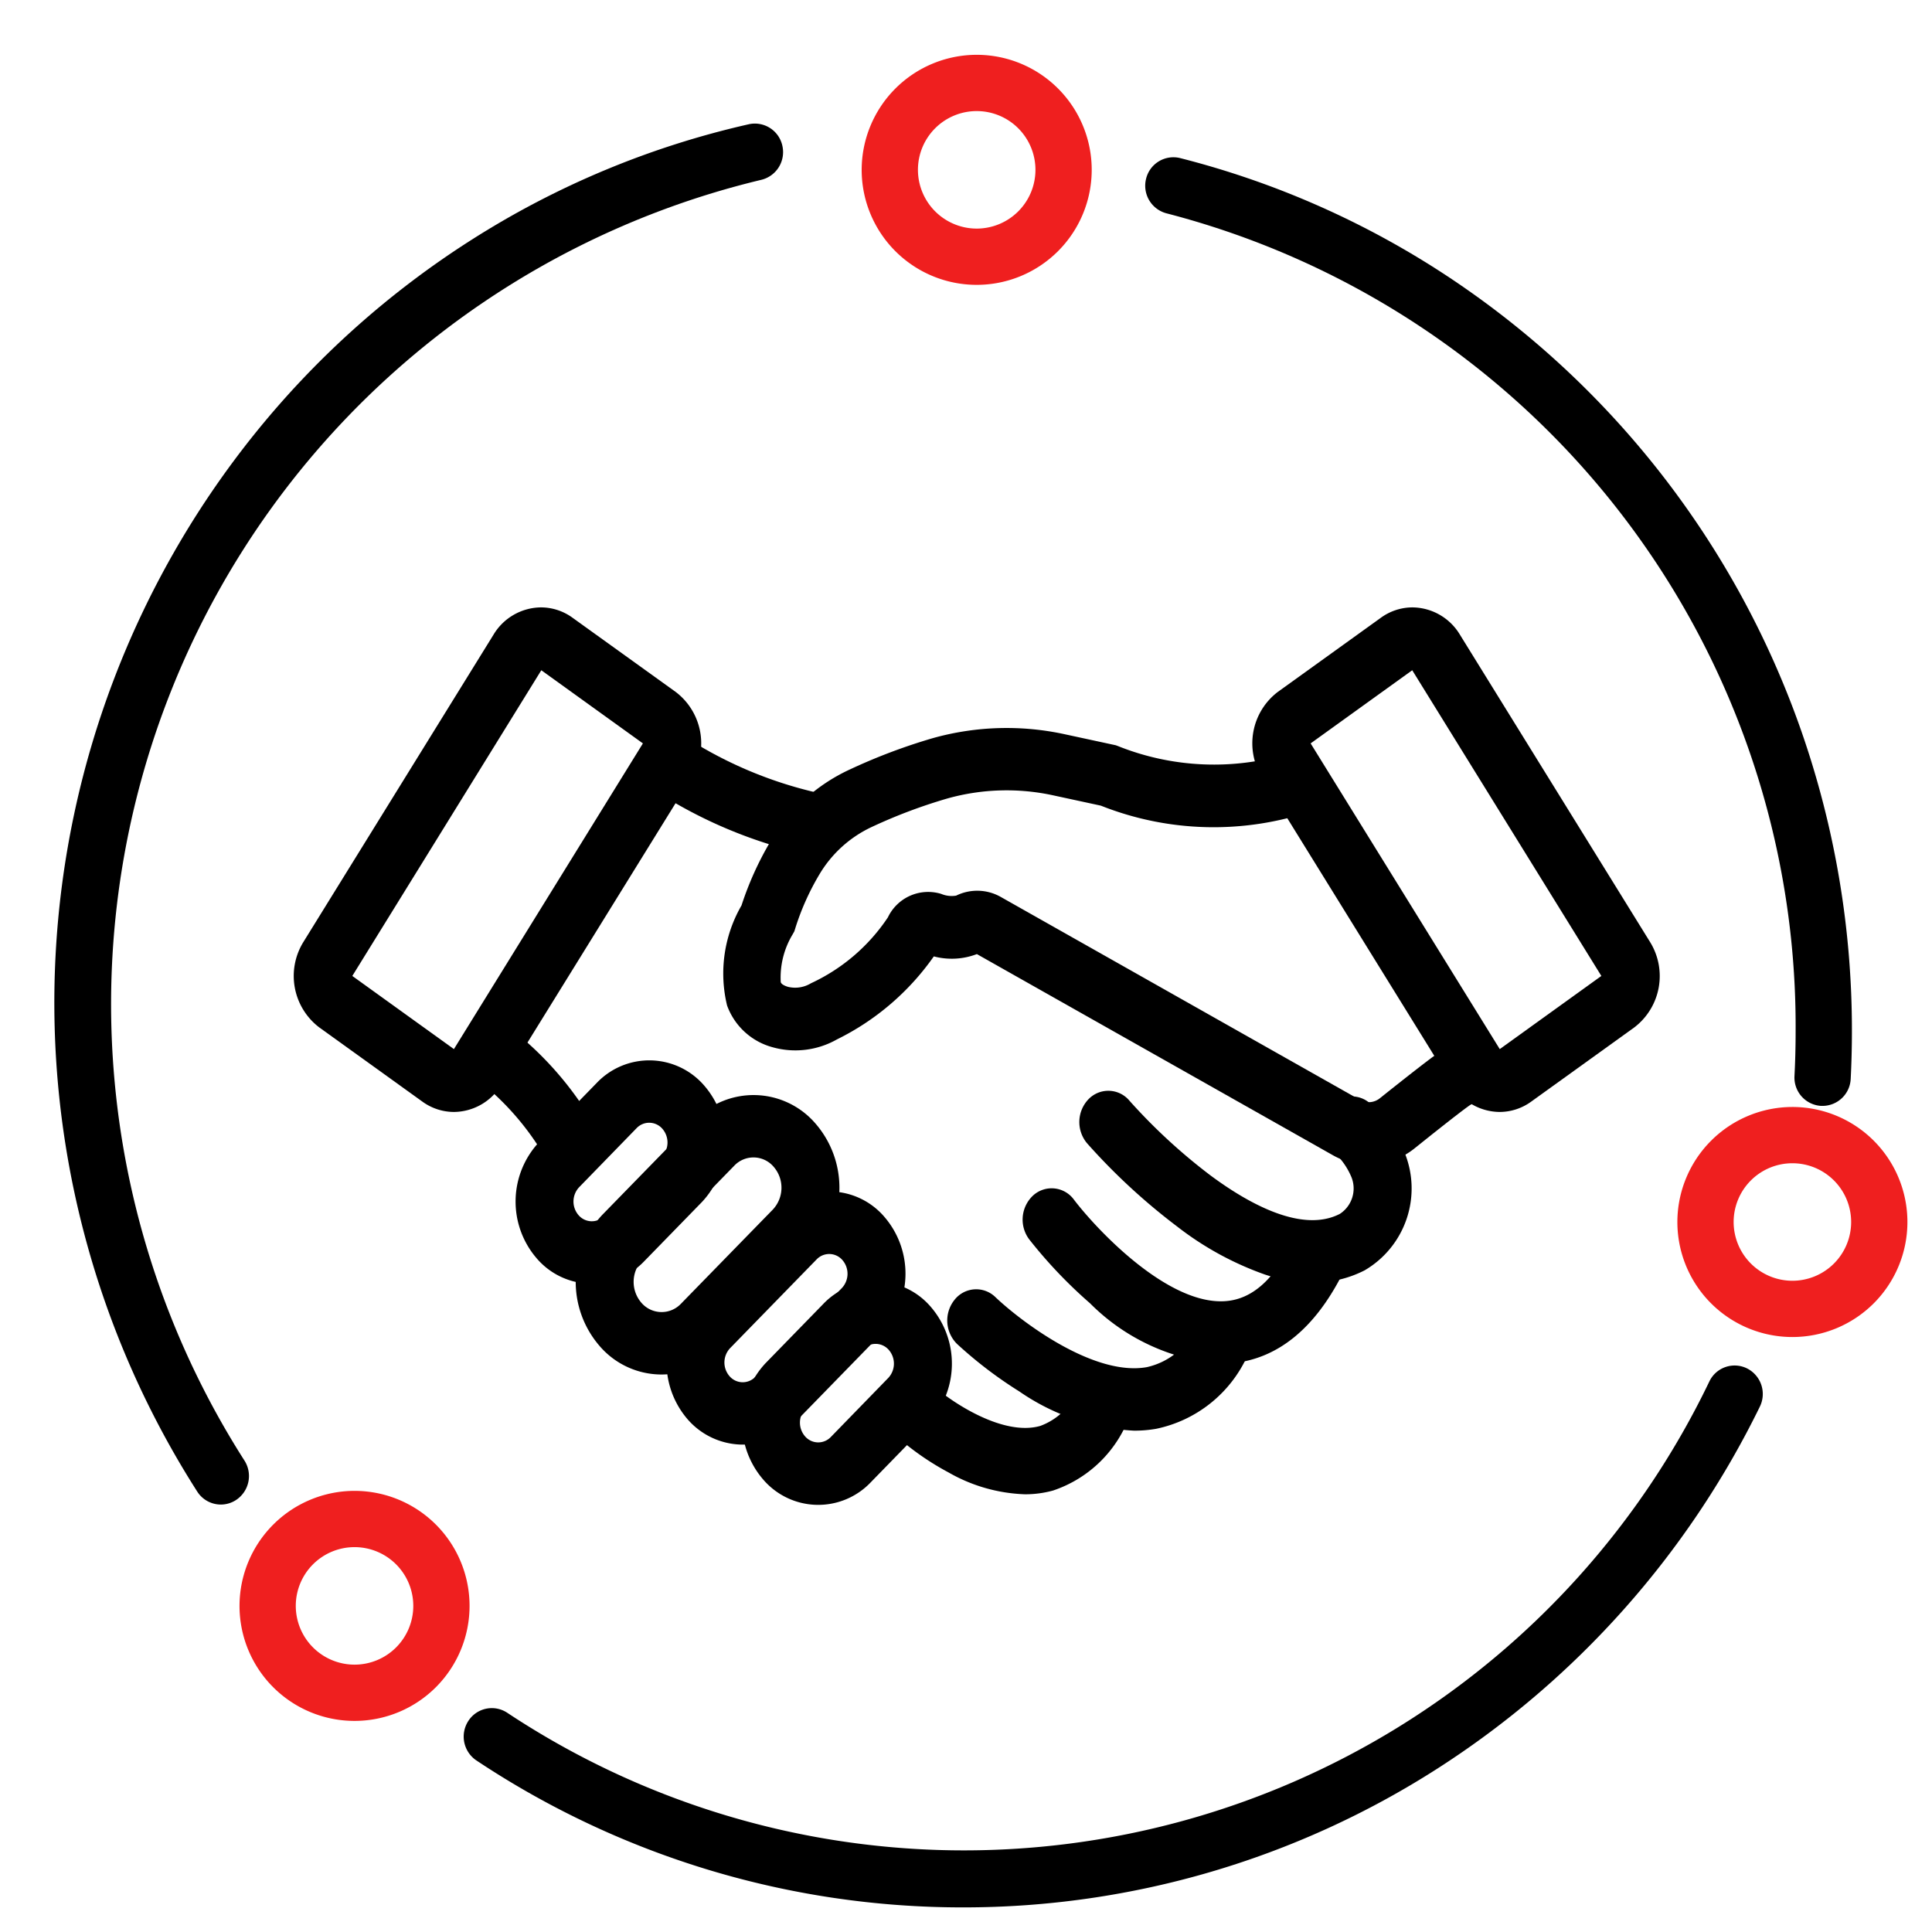
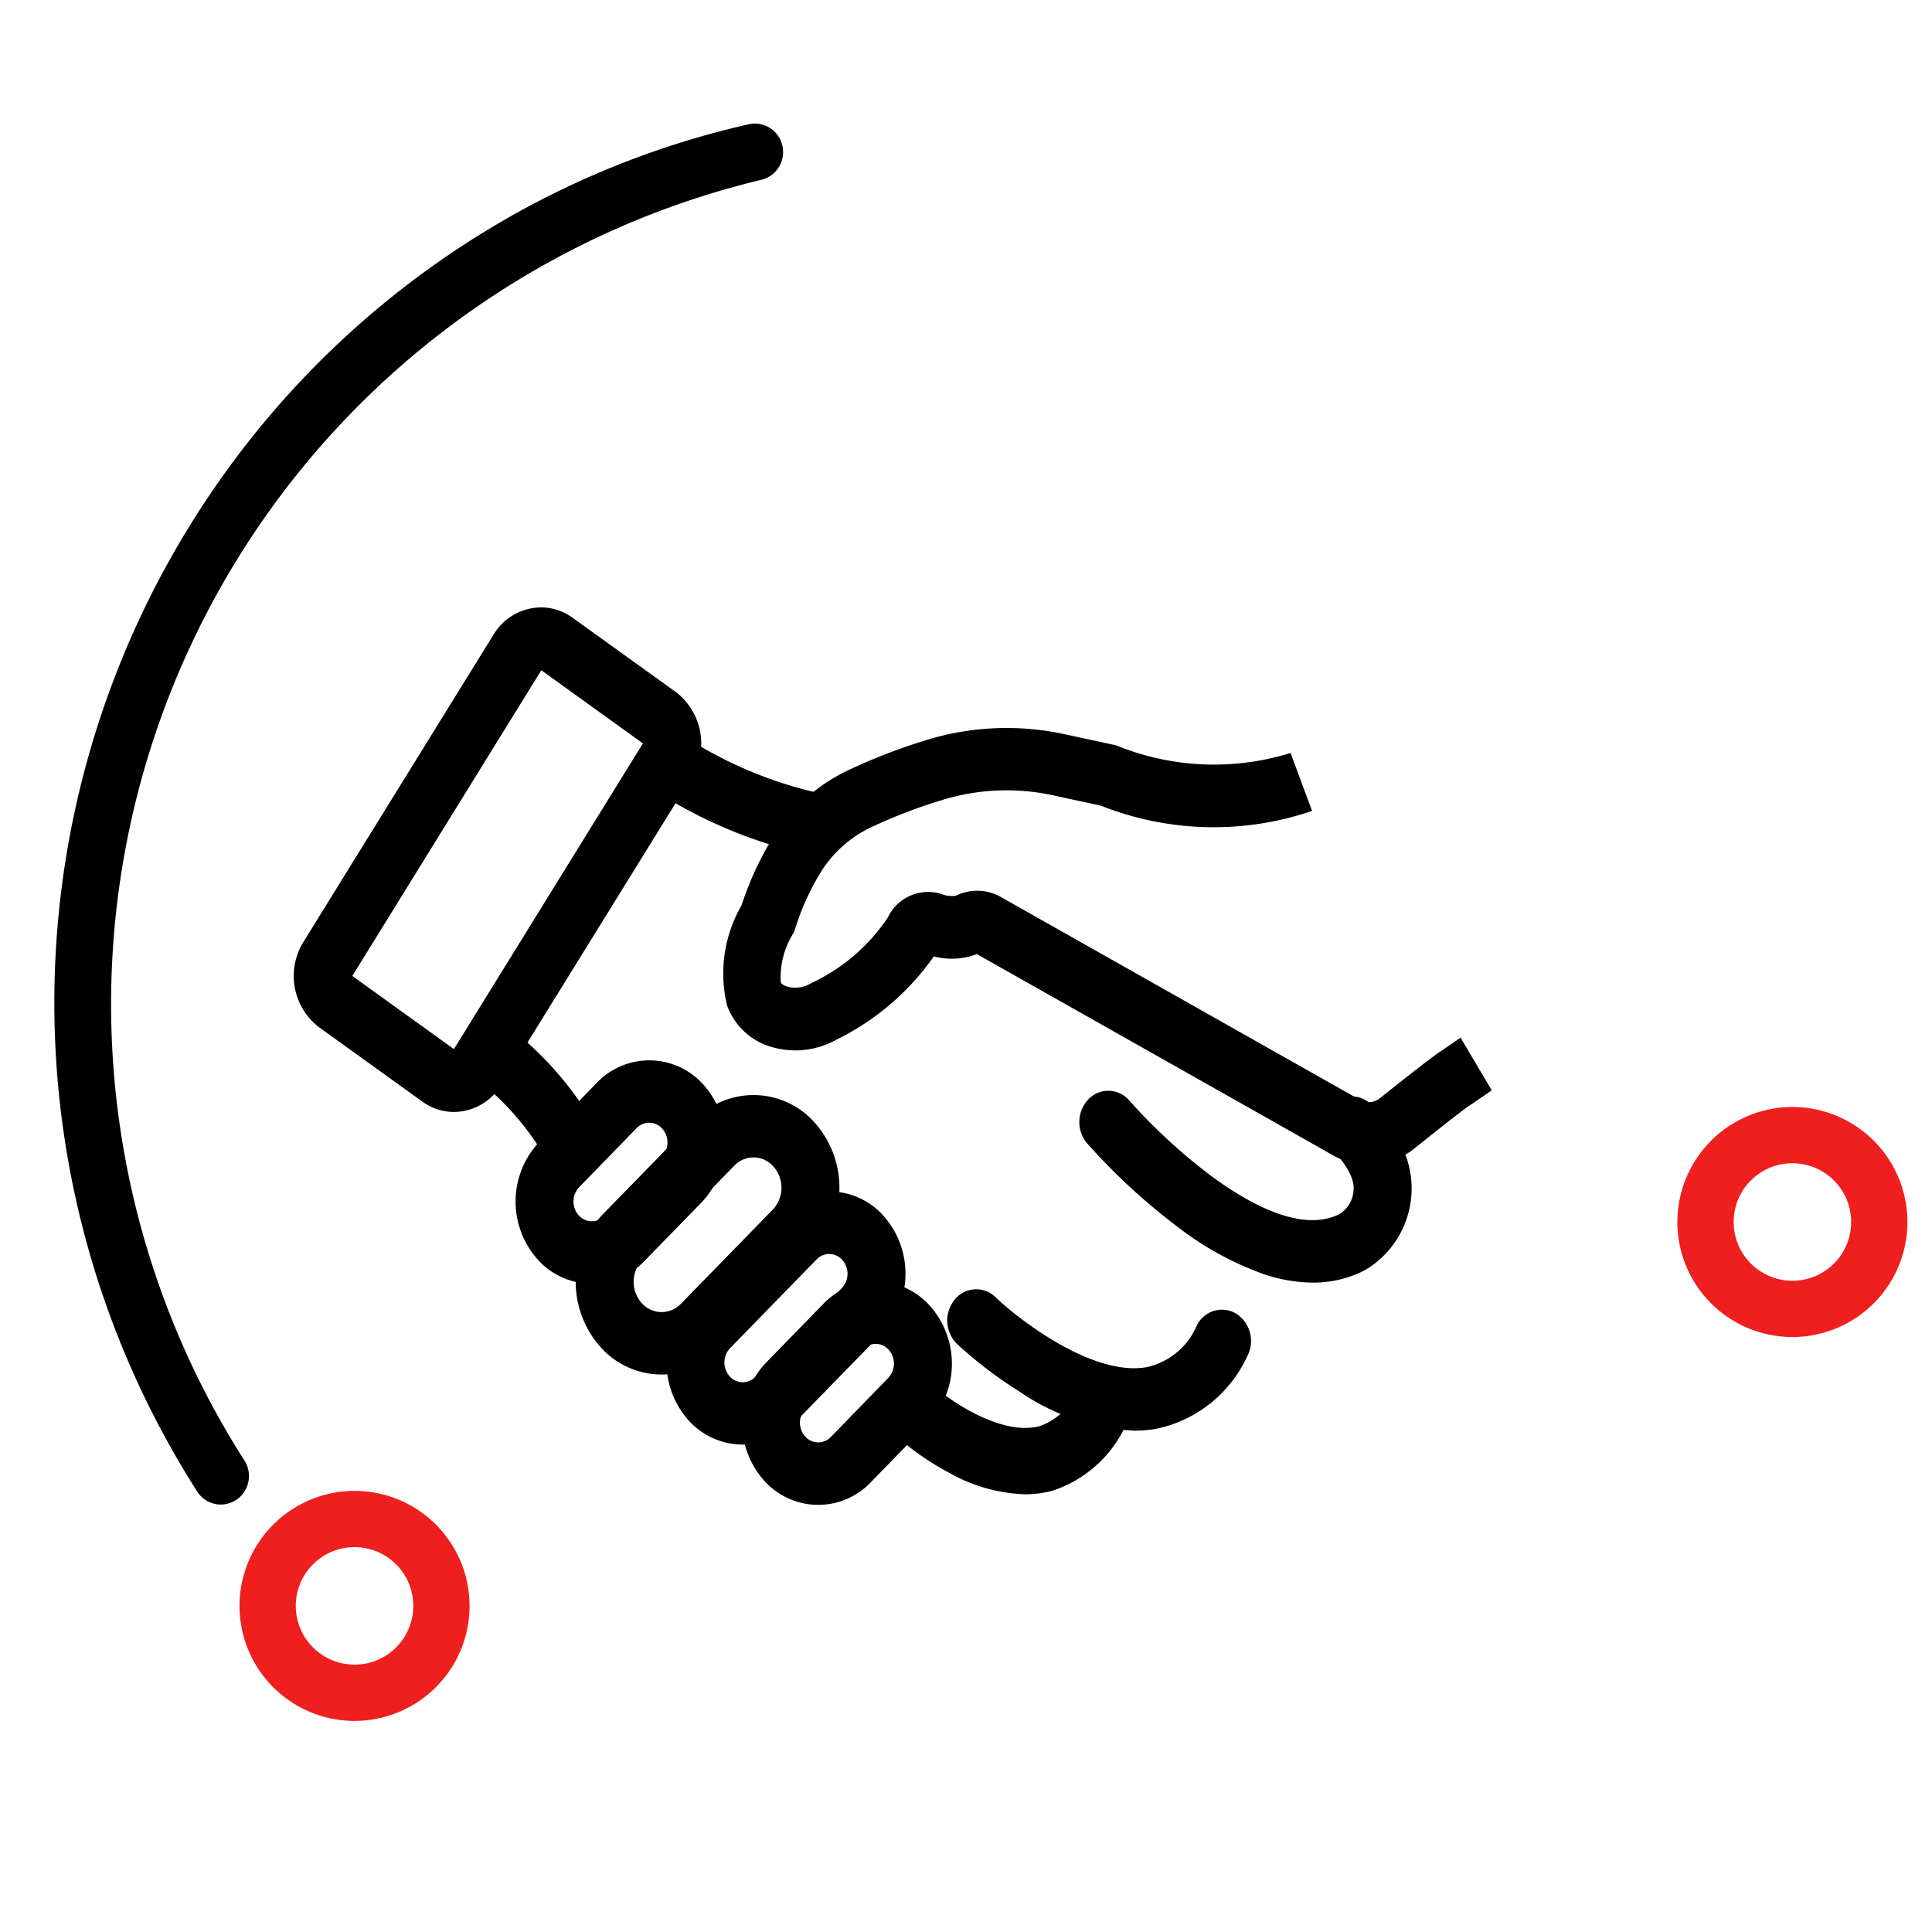
<svg xmlns="http://www.w3.org/2000/svg" width="73" height="73" viewBox="0 0 73 73">
  <g transform="translate(8885 2392)">
    <rect width="73" height="73" transform="translate(-8885 -2392)" fill="none" />
    <g transform="translate(-72.098 2.071)">
-       <path d="M3.346-1A4.346,4.346,0,1,1-1,3.346,4.351,4.351,0,0,1,3.346-1Zm0,6.566a2.22,2.22,0,1,0-2.22-2.22A2.222,2.222,0,0,0,3.346,5.566Z" transform="translate(-8779.344 -2391)" fill="#ef1f1f" />
      <path d="M3.346-1A4.346,4.346,0,1,1-1,3.346,4.351,4.351,0,0,1,3.346-1Zm0,6.566a2.22,2.22,0,1,0-2.22-2.22A2.222,2.222,0,0,0,3.346,5.566Z" transform="translate(-8802.852 -2336.739)" fill="#ef1f1f" />
      <path d="M3.346-1A4.346,4.346,0,1,1-1,3.346,4.351,4.351,0,0,1,3.346-1Zm0,6.566a2.22,2.22,0,1,0-2.22-2.22A2.222,2.222,0,0,0,3.346,5.566Z" transform="translate(-8748.523 -2351.244)" fill="#ef1f1f" />
      <path d="M5.774,56.143a1.059,1.059,0,0,1-.893-.491,34.3,34.3,0,0,1,2.1-39.877,33.8,33.8,0,0,1,8.308-7.447A33.089,33.089,0,0,1,25.721,3.989a1.063,1.063,0,0,1,1.27.816,1.077,1.077,0,0,1-.806,1.286A32.028,32.028,0,0,0,6.665,54.48a1.085,1.085,0,0,1-.314,1.489A1.049,1.049,0,0,1,5.774,56.143Z" transform="translate(-8810.331 -2393.365)" />
-       <path d="M36.464,81.222A33.138,33.138,0,0,1,18.07,75.67a1.085,1.085,0,0,1-.306-1.491,1.055,1.055,0,0,1,1.472-.31A31.242,31.242,0,0,0,64.659,61.345a1.057,1.057,0,0,1,1.425-.486,1.083,1.083,0,0,1,.48,1.443A33.966,33.966,0,0,1,54.4,75.965,33.168,33.168,0,0,1,36.464,81.222Z" transform="translate(-8812.971 -2403.223)" />
-       <path d="M74.863,40.046l-.057,0A1.072,1.072,0,0,1,73.8,38.913c.029-.552.043-1.121.043-1.692a31.729,31.729,0,0,0-23.77-30.9A1.078,1.078,0,0,1,49.3,5.016a1.062,1.062,0,0,1,1.29-.782A33.132,33.132,0,0,1,60.71,8.713,34.038,34.038,0,0,1,74.055,25.873,34.319,34.319,0,0,1,75.97,37.221c0,.608-.016,1.216-.046,1.805A1.069,1.069,0,0,1,74.863,40.046Z" transform="translate(-8818.898 -2392.331)" />
      <g transform="translate(-8801.795 -2371.121)">
        <path d="M42.425,62.7a6.213,6.213,0,0,1-2.889-.825,10.29,10.29,0,0,1-1.784-1.207l1.281-2.007c.62.54,2.542,1.855,3.962,1.458a2.436,2.436,0,0,0,1.495-1.57l1.913,1.121a4.651,4.651,0,0,1-2.921,2.889A3.956,3.956,0,0,1,42.425,62.7Z" transform="translate(-14.802 -29.189)" />
        <path d="M16.443,44.783a2.036,2.036,0,0,1-1.194-.39l-3.9-2.806a2.442,2.442,0,0,1-.6-3.222l7.185-11.614a2.116,2.116,0,0,1,1.793-1.033,2.034,2.034,0,0,1,1.194.391l3.9,2.805a2.441,2.441,0,0,1,.6,3.222L18.235,43.75A2.113,2.113,0,0,1,16.443,44.783ZM12.6,39.644l3.839,2.764L23.58,30.857l-3.839-2.764Z" transform="translate(-10.395 -25.718)" />
-         <path d="M63.165,44.783a2.113,2.113,0,0,1-1.792-1.033L54.188,32.136a2.441,2.441,0,0,1,.595-3.221l3.9-2.806a2.034,2.034,0,0,1,1.194-.391,2.115,2.115,0,0,1,1.792,1.032l7.186,11.615a2.442,2.442,0,0,1-.594,3.221l-3.9,2.807A2.037,2.037,0,0,1,63.165,44.783ZM56.028,30.857l7.146,11.551,3.839-2.764L59.867,28.093Z" transform="translate(-17.613 -25.718)" />
        <path d="M54.266,47.33a2.732,2.732,0,0,1-1.348-.356l-13.452-7.6a2.656,2.656,0,0,1-1.627.087A9.7,9.7,0,0,1,34.174,42.6a3.18,3.18,0,0,1-2.429.293,2.525,2.525,0,0,1-1.718-1.578,5.14,5.14,0,0,1,.546-3.78,12.043,12.043,0,0,1,1.091-2.414,6.76,6.76,0,0,1,3-2.722A21.849,21.849,0,0,1,37.8,31.215a10.334,10.334,0,0,1,5-.145l1.913.413.064.023a9.756,9.756,0,0,0,6.548.267l-.006,0,.812,2.192a11.544,11.544,0,0,1-7.981-.2l-1.781-.385a8.291,8.291,0,0,0-4.013.113,19.76,19.76,0,0,0-2.839,1.067,4.527,4.527,0,0,0-2.01,1.818,9.549,9.549,0,0,0-.9,2.013l-.038.123-.062.111a3.153,3.153,0,0,0-.452,1.81c.01.026.039.105.276.177a1.151,1.151,0,0,0,.865-.135,7.055,7.055,0,0,0,2.908-2.491A1.684,1.684,0,0,1,38.12,37.1a1.02,1.02,0,0,0,.563.065,1.805,1.805,0,0,1,1.674.043l13.577,7.672a.674.674,0,0,0,.765-.064C56.49,43.386,56.9,43.1,57.061,43l.682-.469,1.176,1.991-.782.537-.032.017c-.082.054-.469.329-2.1,1.637A2.78,2.78,0,0,1,54.266,47.33Z" transform="translate(-13.662 -26.274)" />
        <path d="M21.4,48.876a10.259,10.259,0,0,0-3.161-3.726l1.221-1.959a12.652,12.652,0,0,1,3.967,4.795Z" transform="translate(-11.599 -27.523)" />
        <path d="M3.142.191,6.25.073A2.738,2.738,0,0,1,9.125,2.96a3.287,3.287,0,0,1-3.1,3.113l-3.107.118A2.738,2.738,0,0,1,.041,3.3,3.286,3.286,0,0,1,3.142.191Zm2.967,3.6a.79.79,0,0,0,.746-.748.658.658,0,0,0-.691-.694L3.056,2.47a.789.789,0,0,0-.745.748A.658.658,0,0,0,3,3.912Z" transform="translate(6.86 22.224) rotate(-43.564)" />
        <path d="M3.143.191,6.25.073A2.737,2.737,0,0,1,9.125,2.96a3.288,3.288,0,0,1-3.1,3.114l-3.107.118A2.737,2.737,0,0,1,.041,3.305,3.288,3.288,0,0,1,3.143.191Zm2.965,3.6a.791.791,0,0,0,.746-.749.657.657,0,0,0-.69-.693L3.057,2.47a.791.791,0,0,0-.746.749A.657.657,0,0,0,3,3.912Z" transform="translate(15.416 30.579) rotate(-43.564)" />
        <path d="M7.822.091A2.737,2.737,0,0,1,10.7,2.977a3.287,3.287,0,0,1-3.1,3.114l-4.678.177a2.75,2.75,0,0,1-2.08-.8,2.772,2.772,0,0,1-.8-2.088A3.287,3.287,0,0,1,3.143.268ZM7.681,3.812a.79.79,0,0,0,.745-.748.658.658,0,0,0-.69-.694l-4.679.177a.79.79,0,0,0-.745.748A.657.657,0,0,0,3,3.989Z" transform="translate(12.509 28.251) rotate(-43.564)" />
        <path d="M8.509.1a3.085,3.085,0,0,1,3.24,3.253,3.7,3.7,0,0,1-3.495,3.51L3.287,7.05A3.086,3.086,0,0,1,.047,3.8,3.7,3.7,0,0,1,3.543.288ZM3.373,4.771,8.34,4.583A1.206,1.206,0,0,0,9.478,3.44,1,1,0,0,0,8.423,2.378l-4.966.188A1.208,1.208,0,0,0,2.317,3.71,1.006,1.006,0,0,0,3.373,4.771Z" transform="translate(8.89 25.178) rotate(-43.543)" />
        <path d="M47.057,59.921a8.368,8.368,0,0,1-4.329-1.479,15.939,15.939,0,0,1-2.36-1.8,1.246,1.246,0,0,1-.091-1.666,1.039,1.039,0,0,1,1.544-.1c.9.859,3.683,3.009,5.722,2.645a2.69,2.69,0,0,0,1.89-1.578,1.052,1.052,0,0,1,1.493-.439,1.232,1.232,0,0,1,.407,1.61,4.878,4.878,0,0,1-3.439,2.737A4.8,4.8,0,0,1,47.057,59.921Z" transform="translate(-15.316 -28.814)" />
-         <path d="M50.9,56.936a7.835,7.835,0,0,1-4.936-2.285,17.789,17.789,0,0,1-2.3-2.418,1.245,1.245,0,0,1,.154-1.661,1.041,1.041,0,0,1,1.54.166c.867,1.138,3.593,4.04,5.78,3.826.945-.092,1.736-.783,2.42-2.111a1.053,1.053,0,0,1,1.488-.459,1.231,1.231,0,0,1,.425,1.605c-1.049,2.036-2.442,3.152-4.14,3.316Q51.119,56.936,50.9,56.936Z" transform="translate(-15.884 -28.356)" />
        <path d="M54.8,53.419a5.891,5.891,0,0,1-1.817-.309,11.779,11.779,0,0,1-3.3-1.807,23.468,23.468,0,0,1-3.409-3.149,1.247,1.247,0,0,1,.058-1.668,1.039,1.039,0,0,1,1.546.062h0a21.511,21.511,0,0,0,3.075,2.832c1.436,1.063,3.447,2.176,4.871,1.443a1.145,1.145,0,0,0,.442-1.383,2.663,2.663,0,0,0-.7-.98,1.246,1.246,0,0,1-.12-1.664,1.04,1.04,0,0,1,1.543-.129,4.993,4.993,0,0,1,1.292,1.862,3.584,3.584,0,0,1-1.518,4.426A4.237,4.237,0,0,1,54.8,53.419Z" transform="translate(-16.307 -27.906)" />
        <path d="M-8782.923-2363.568a17.573,17.573,0,0,1-6.831-2.933l1.3-1.915a15.637,15.637,0,0,0,5.925,2.524Z" transform="translate(8802.76 2372.993)" />
      </g>
    </g>
  </g>
</svg>